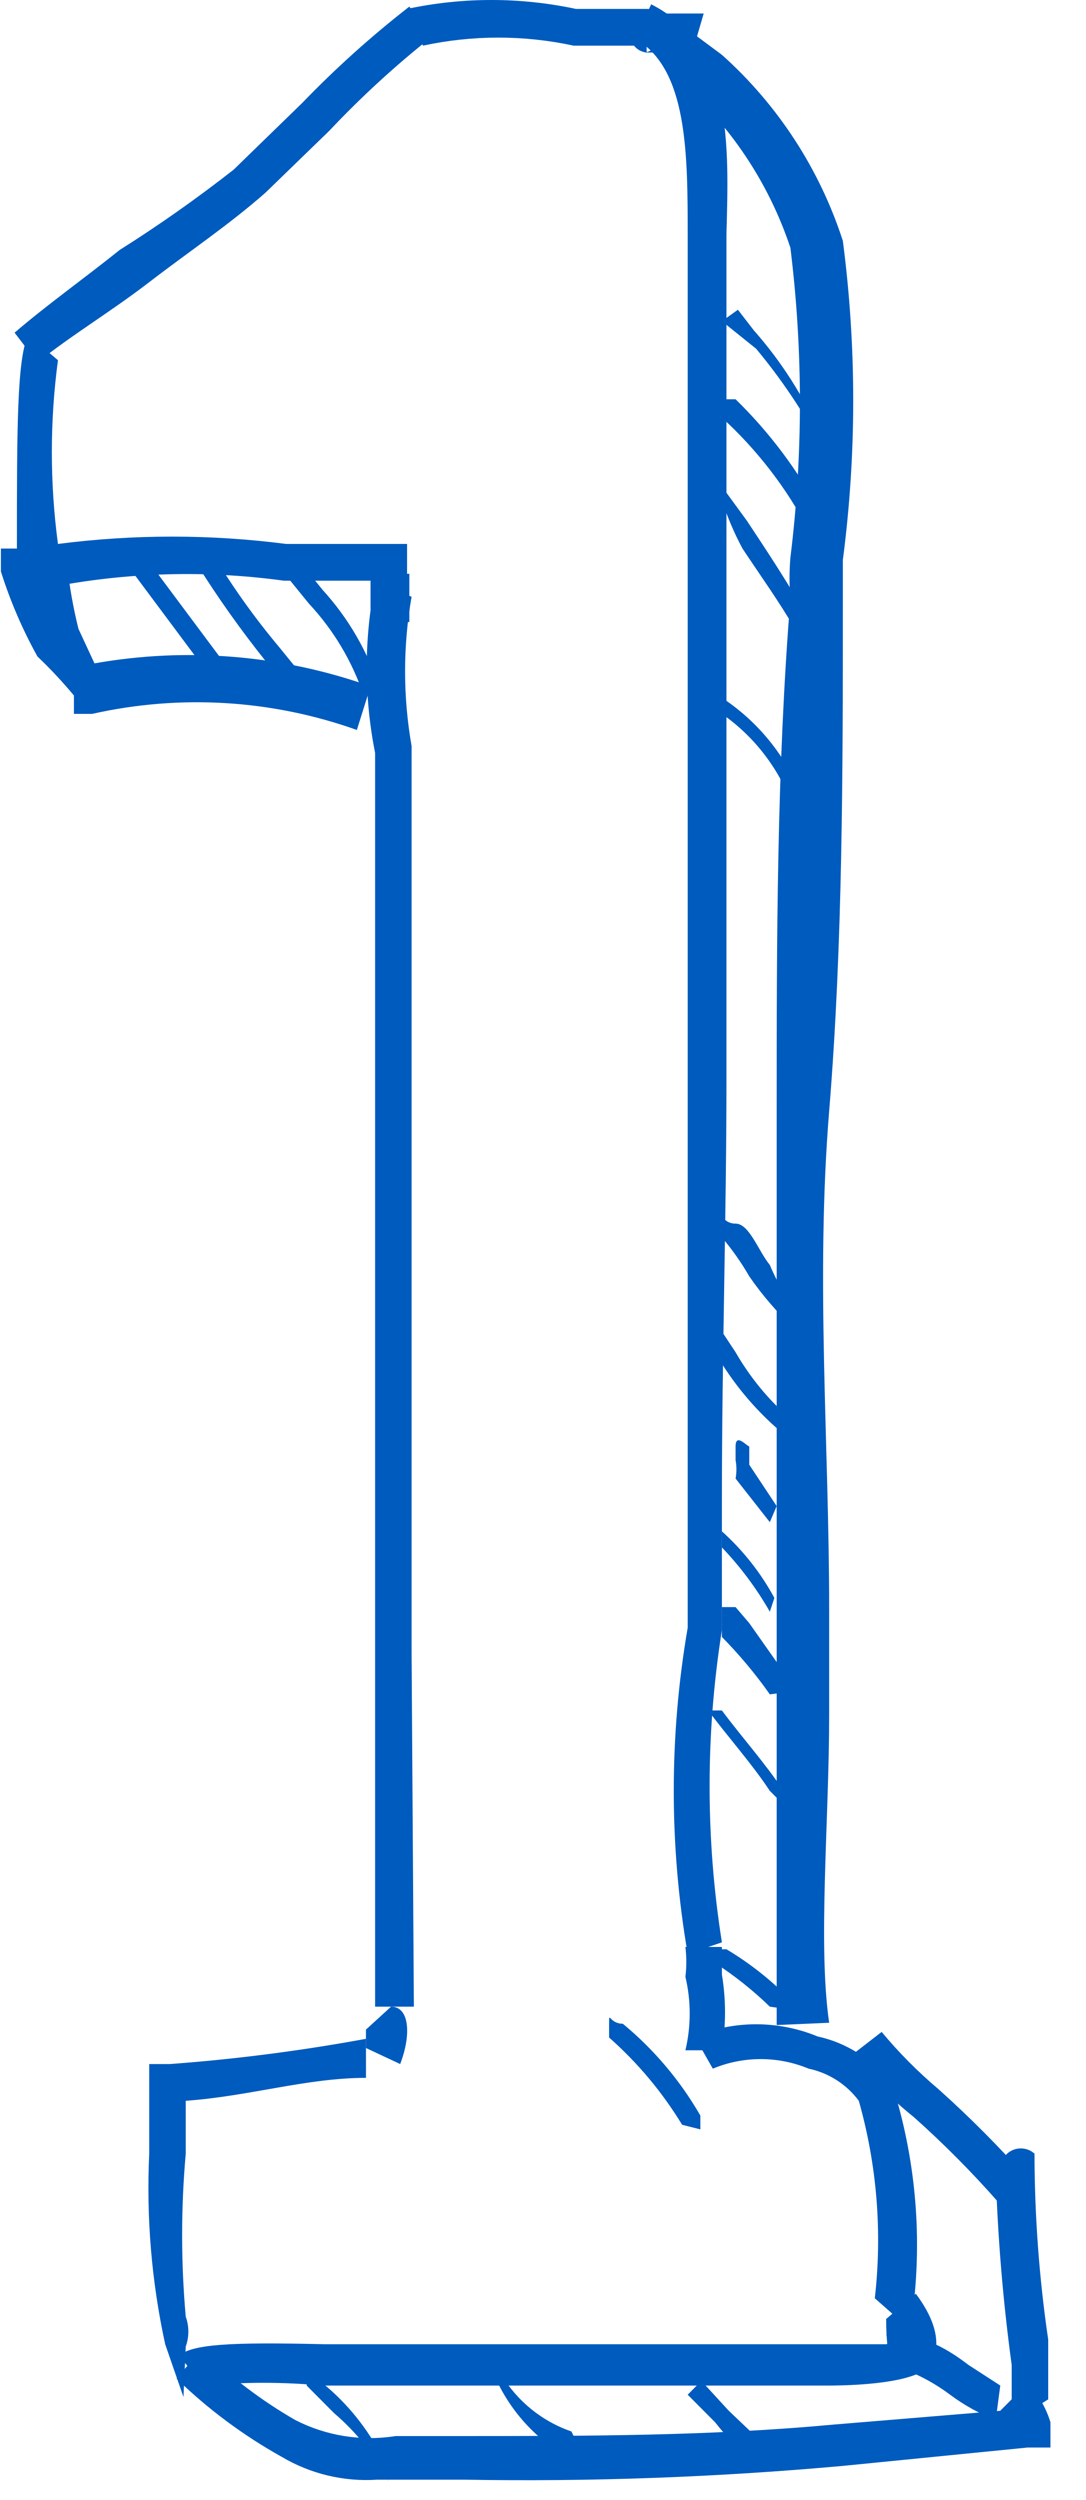
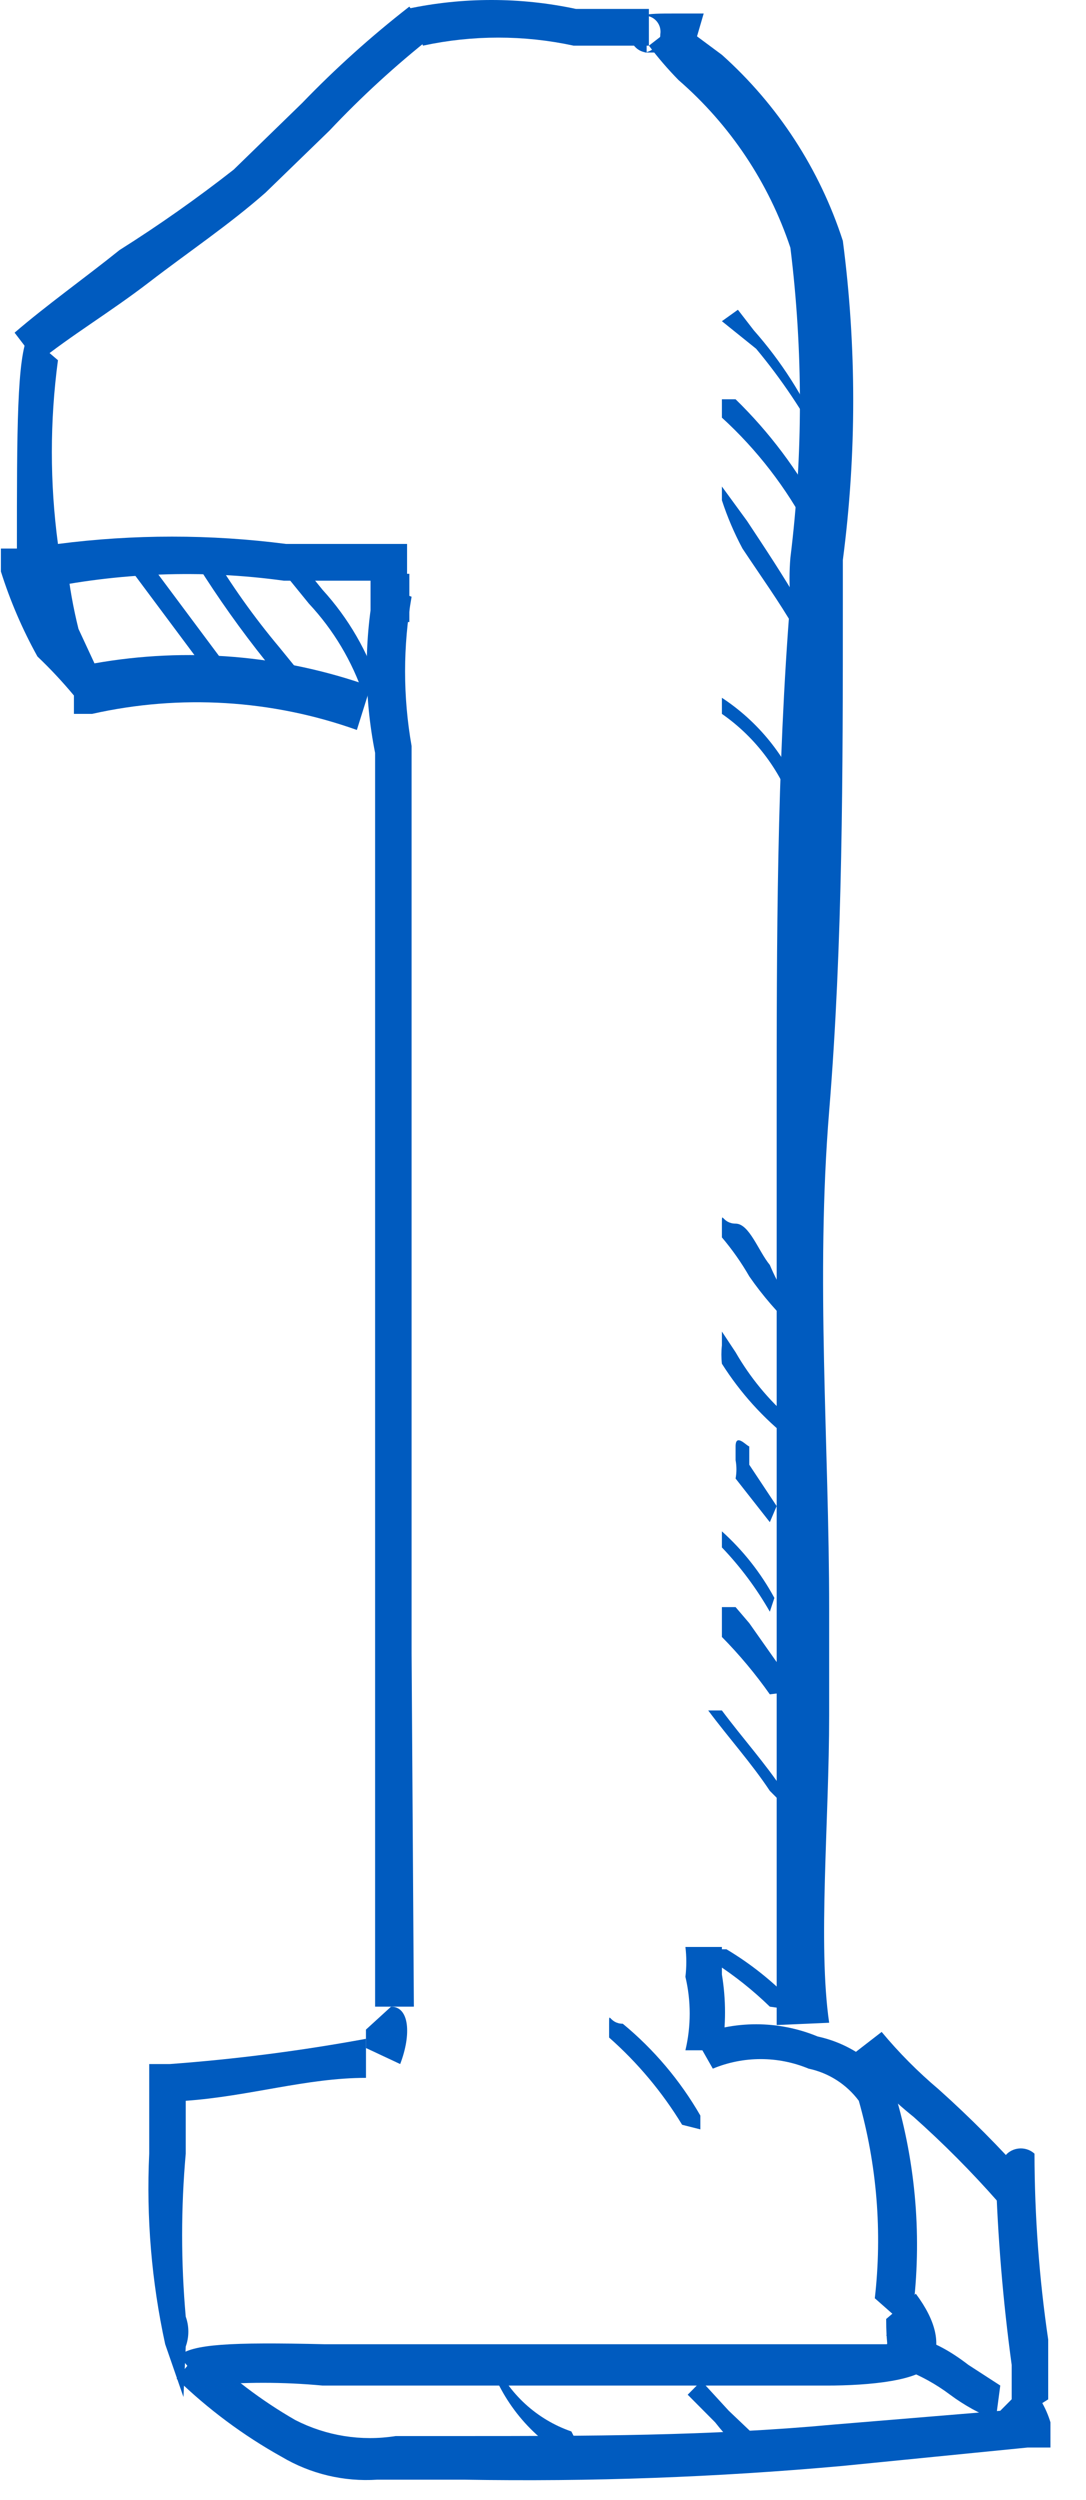
<svg xmlns="http://www.w3.org/2000/svg" width="30" height="69" viewBox="0 0 30 69" fill="none">
  <path d="M1.034 10.006L0.403 9.182C1.286 8.422 2.357 7.661 3.303 6.901C4.39 6.216 5.442 5.475 6.454 4.683L8.345 2.845C9.268 1.888 10.258 0.998 11.307 0.183L11.937 1.007C10.93 1.802 9.982 2.671 9.101 3.605L7.336 5.316C6.328 6.204 5.193 6.964 4.122 7.788C3.05 8.612 1.979 9.246 1.034 10.006Z" fill="#005BBF" />
  <path d="M17.925 1.26H15.845C14.474 0.964 13.056 0.964 11.685 1.26L11.244 0.246C12.782 -0.082 14.371 -0.082 15.908 0.246H17.925V1.26Z" fill="#005BBF" />
  <path d="M0.467 16.47V15.139C0.467 11.844 0.467 9.879 0.782 9.245L1.601 9.942C1.376 11.625 1.376 13.33 1.601 15.013C3.694 14.743 5.812 14.743 7.904 15.013H11.245V16.027H7.841C5.574 15.716 3.272 15.802 1.034 16.28L0.467 16.47Z" fill="#005BBF" />
  <path d="M11.308 15.837H10.236V17.168H11.308V15.837Z" fill="#005BBF" />
  <path d="M11.433 55.384H10.362V45.624C10.362 42.835 10.362 39.983 10.362 37.195C10.362 34.406 10.362 31.681 10.362 28.829V27.942C10.362 26.04 10.362 24.012 10.362 22.174C10.362 21.794 10.362 21.287 10.362 20.78C10.053 19.232 10.053 17.638 10.362 16.09L11.37 16.47C11.13 17.833 11.13 19.227 11.37 20.59C11.37 21.139 11.37 21.646 11.37 22.111C11.37 24.012 11.37 25.977 11.37 27.942V28.829C11.37 31.681 11.37 34.469 11.37 37.258C11.37 40.047 11.37 42.835 11.37 45.624L11.433 55.384Z" fill="#005BBF" />
  <path d="M19.124 1.45H17.8C17.922 1.435 18.035 1.374 18.116 1.281C18.198 1.188 18.242 1.067 18.241 0.943C18.25 0.885 18.247 0.825 18.233 0.768C18.219 0.711 18.193 0.657 18.158 0.61C18.123 0.562 18.079 0.523 18.028 0.493C17.977 0.463 17.921 0.444 17.863 0.436V1.45C17.79 1.443 17.72 1.421 17.656 1.384C17.593 1.347 17.538 1.296 17.496 1.236C17.454 1.176 17.426 1.107 17.413 1.034C17.4 0.962 17.403 0.888 17.422 0.816C17.422 0.373 17.863 0.373 18.619 0.373H19.439L19.124 1.45Z" fill="#005BBF" />
-   <path d="M18.997 53.926C18.484 50.948 18.484 47.904 18.997 44.926C18.997 43.659 18.997 42.391 18.997 41.377C18.997 37.448 18.997 33.519 18.997 29.716C18.997 25.913 18.997 22.047 18.997 18.118V6.52C18.997 4.238 18.997 1.893 17.547 1.07L17.988 0.119C20.257 1.26 20.131 4.048 20.068 6.457V18.118C20.068 22.047 20.068 25.977 20.068 29.779C20.068 33.582 19.942 37.448 19.942 41.377C19.942 42.265 19.942 43.469 19.942 44.99C19.489 47.845 19.489 50.754 19.942 53.609L18.997 53.926Z" fill="#005BBF" />
  <path d="M11.055 56.968L10.109 56.525C10.109 56.525 10.109 56.081 10.109 56.017L10.803 55.384C11.307 55.384 11.37 56.144 11.055 56.968Z" fill="#005BBF" />
  <path d="M5.068 66.158L4.563 64.7C4.187 62.974 4.039 61.205 4.122 59.44V56.968H4.69C6.507 56.834 8.317 56.601 10.11 56.271V57.349C8.471 57.349 6.895 57.856 5.131 57.982V59.44C4.998 60.937 4.998 62.443 5.131 63.94C5.227 64.206 5.227 64.498 5.131 64.764L5.068 66.158Z" fill="#005BBF" />
  <path d="M19.942 56.588H18.934C19.092 55.921 19.092 55.226 18.934 54.56C18.967 54.286 18.967 54.009 18.934 53.736H19.942C19.942 53.736 19.942 54.243 19.942 54.496C20.057 55.189 20.057 55.895 19.942 56.588Z" fill="#005BBF" />
  <path d="M25.426 64.32L24.67 63.876L24.166 63.432C24.375 61.604 24.225 59.752 23.724 57.982C23.385 57.527 22.892 57.212 22.338 57.095C21.49 56.743 20.538 56.743 19.691 57.095L19.186 56.208C20.277 55.757 21.5 55.757 22.59 56.208C23.434 56.39 24.178 56.889 24.67 57.602C25.276 59.547 25.469 61.598 25.237 63.623L25.426 64.32Z" fill="#005BBF" />
  <path d="M22.841 65.842H19.942H15.215H8.912C7.822 65.74 6.725 65.74 5.635 65.842L4.941 65.018C5.32 64.701 6.328 64.638 8.975 64.701H15.278H20.068H21.707C23.976 64.701 24.417 64.701 24.48 64.701C24.543 64.701 24.48 64.701 24.48 64.004L25.299 63.307C25.867 64.067 25.993 64.701 25.741 65.208C25.488 65.715 23.976 65.842 22.841 65.842Z" fill="#005BBF" />
  <path d="M21.455 55.891C21.455 53.61 21.455 50.377 21.455 47.272V44.42C21.455 39.794 21.455 35.167 21.455 30.604C21.455 26.041 21.455 21.224 21.834 16.534C21.802 16.154 21.802 15.773 21.834 15.393C22.185 12.552 22.185 9.678 21.834 6.837C21.236 5.044 20.169 3.446 18.745 2.211C18.452 1.912 18.178 1.595 17.926 1.26L18.745 0.626L19.943 1.514C21.489 2.897 22.642 4.668 23.283 6.647C23.665 9.571 23.665 12.533 23.283 15.457V16.598C23.283 21.287 23.283 26.041 22.905 30.667C22.527 35.294 22.905 39.857 22.905 44.42V47.335C22.905 50.251 22.59 53.673 22.905 55.828L21.455 55.891Z" fill="#005BBF" />
  <path d="M9.858 20.147C7.511 19.31 4.977 19.157 2.546 19.703H2.042V19.196C1.727 18.818 1.391 18.458 1.034 18.119C0.62 17.373 0.282 16.588 0.025 15.774V15.14H1.034C1.297 15.037 1.59 15.037 1.853 15.14V15.584C1.917 16.182 2.023 16.775 2.168 17.358L2.61 18.309C5.164 17.857 7.79 18.075 10.236 18.943L9.858 20.147Z" fill="#005BBF" />
  <path d="M27.569 60.771C26.84 59.943 26.061 59.16 25.237 58.426C24.608 57.922 24.037 57.347 23.535 56.715L24.355 56.081C24.832 56.655 25.36 57.185 25.93 57.666C26.796 58.441 27.617 59.267 28.388 60.137L27.569 60.771Z" fill="#005BBF" />
  <path d="M27.506 66.791C27.056 66.617 26.632 66.382 26.245 66.094C25.859 65.804 25.435 65.57 24.985 65.397L24.48 64.446C25.048 64.446 25.678 64.446 26.75 65.27L27.632 65.841L27.506 66.791Z" fill="#005BBF" />
  <path d="M27.947 66.856C27.947 66.476 27.947 65.905 27.947 65.272C27.706 63.506 27.559 61.729 27.506 59.948H27.821V59.631C27.821 59.631 27.821 59.948 27.821 60.075C27.779 60.033 27.746 59.984 27.723 59.93C27.7 59.875 27.689 59.817 27.689 59.758C27.689 59.699 27.7 59.64 27.723 59.586C27.746 59.532 27.779 59.482 27.821 59.441C27.925 59.347 28.06 59.296 28.199 59.296C28.339 59.296 28.473 59.347 28.577 59.441C28.58 61.159 28.706 62.875 28.956 64.574C28.956 65.208 28.956 65.779 28.956 66.222L27.947 66.856ZM27.506 60.518H27.884H27.506Z" fill="#005BBF" />
  <path d="M10.424 68.439C9.499 68.501 8.576 68.281 7.777 67.806C6.721 67.218 5.747 66.493 4.878 65.651L5.571 64.827C6.345 65.591 7.214 66.251 8.155 66.792C9.01 67.231 9.981 67.386 10.929 67.235H12.693C16.223 67.235 19.626 67.235 23.03 66.918L27.631 66.538L28.387 65.778C28.68 66.081 28.895 66.451 29.018 66.855V67.552H28.387L23.282 68.059C19.804 68.373 16.311 68.5 12.819 68.439H10.424Z" fill="#005BBF" />
-   <path d="M10.741 68.504C10.363 67.777 9.85 67.132 9.228 66.602L8.472 65.842V65.461H8.913V65.778C9.593 66.332 10.151 67.023 10.552 67.806V68.187L10.741 68.504Z" fill="#005BBF" />
  <path d="M16.161 68.059C15.027 67.572 14.124 66.664 13.64 65.524V65.144C13.845 65.601 14.141 66.011 14.509 66.349C14.878 66.687 15.311 66.945 15.783 67.108C15.783 67.108 16.287 68.059 16.161 68.059Z" fill="#005BBF" />
  <path d="M18.843 58.644C18.295 57.744 17.615 56.932 16.826 56.236C16.826 56.236 16.826 56.236 16.826 55.855C16.826 55.475 16.826 55.855 17.204 55.855C18.064 56.564 18.79 57.423 19.347 58.39C19.347 58.39 19.347 58.39 19.347 58.771L18.843 58.644Z" fill="#005BBF" />
  <path d="M20.951 68.058C20.506 67.706 20.104 67.302 19.753 66.854L18.997 66.094L19.375 65.713L20.132 66.537L21.266 67.615V67.995L20.951 68.058Z" fill="#005BBF" />
  <path d="M21.266 55.384C20.802 54.934 20.295 54.53 19.753 54.18V53.8C19.753 53.8 19.753 53.8 20.068 53.8C20.663 54.155 21.213 54.58 21.707 55.067V55.447L21.266 55.384Z" fill="#005BBF" />
  <path d="M21.265 49.427C20.761 48.666 20.131 47.969 19.564 47.209H20.005H19.942C20.509 47.969 21.139 48.666 21.643 49.427C22.148 50.187 21.643 49.427 21.643 49.807L21.265 49.427Z" fill="#005BBF" />
  <path d="M21.266 46.764C20.869 46.201 20.426 45.671 19.942 45.18V44.736V44.356C19.942 44.356 19.942 44.356 20.32 44.356L20.699 44.8L21.77 46.321V46.701L21.266 46.764Z" fill="#005BBF" />
  <path d="M21.266 44.483C20.898 43.84 20.454 43.244 19.942 42.709V42.265C20.526 42.79 21.017 43.411 21.392 44.103L21.266 44.483Z" fill="#005BBF" />
  <path d="M21.266 42.012L20.32 40.808C20.351 40.64 20.351 40.468 20.32 40.301C20.32 40.301 20.32 40.301 20.32 39.92C20.32 39.54 20.635 39.92 20.698 39.92V40.427L21.455 41.568L21.266 42.012Z" fill="#005BBF" />
  <path d="M21.833 39.73C21.088 39.147 20.449 38.439 19.942 37.639C19.923 37.47 19.923 37.3 19.942 37.132V36.751L20.32 37.322C20.719 38.015 21.23 38.636 21.833 39.16V39.54V39.73Z" fill="#005BBF" />
  <path d="M21.959 36.687C21.489 36.248 21.066 35.759 20.699 35.229C20.48 34.848 20.226 34.487 19.942 34.152C19.942 34.152 19.942 34.152 19.942 33.772C19.942 33.392 19.942 33.772 20.32 33.772C20.699 33.772 20.951 34.532 21.266 34.913C21.487 35.44 21.784 35.931 22.148 36.37C22.148 36.37 22.148 36.37 22.148 36.751L21.959 36.687Z" fill="#005BBF" />
  <path d="M21.959 22.428C21.601 21.322 20.893 20.365 19.942 19.703V19.259C20.942 19.915 21.713 20.867 22.148 21.984V22.364L21.959 22.428Z" fill="#005BBF" />
  <path d="M21.959 17.357C21.518 16.597 21.014 15.899 20.51 15.139C20.282 14.713 20.092 14.268 19.942 13.808V13.428L20.636 14.378C21.14 15.139 21.644 15.899 22.085 16.66V16.977L21.959 17.357Z" fill="#005BBF" />
  <path d="M22.337 14.633C21.725 13.465 20.914 12.414 19.942 11.527V11.02C19.942 11.02 19.942 11.02 20.32 11.02C21.252 11.928 22.039 12.976 22.653 14.126V14.443L22.337 14.633Z" fill="#005BBF" />
  <path d="M22.716 12.351C22.202 11.381 21.59 10.468 20.888 9.626L19.942 8.865L20.384 8.549L20.825 9.119C21.577 9.969 22.193 10.931 22.653 11.971V12.288L22.716 12.351Z" fill="#005BBF" />
  <path d="M6.202 19.195L3.555 15.646C3.555 15.646 3.555 15.329 3.555 15.266C3.555 15.203 3.555 15.266 3.933 15.266L6.58 18.815L6.202 19.195Z" fill="#005BBF" />
  <path d="M8.093 19.069L7.337 18.245C6.657 17.395 6.025 16.506 5.446 15.583V15.203C5.446 15.203 5.446 15.203 5.824 15.203C6.382 16.14 7.015 17.03 7.715 17.864L8.283 18.562V18.942L8.093 19.069Z" fill="#005BBF" />
  <path d="M10.047 19.196C9.729 18.252 9.213 17.387 8.534 16.661L7.967 15.964C7.967 15.964 7.967 15.964 7.967 15.583C7.967 15.203 7.967 15.583 8.345 15.583L8.912 16.281C9.627 17.064 10.165 17.994 10.488 19.006L10.047 19.196Z" fill="#005BBF" />
</svg>